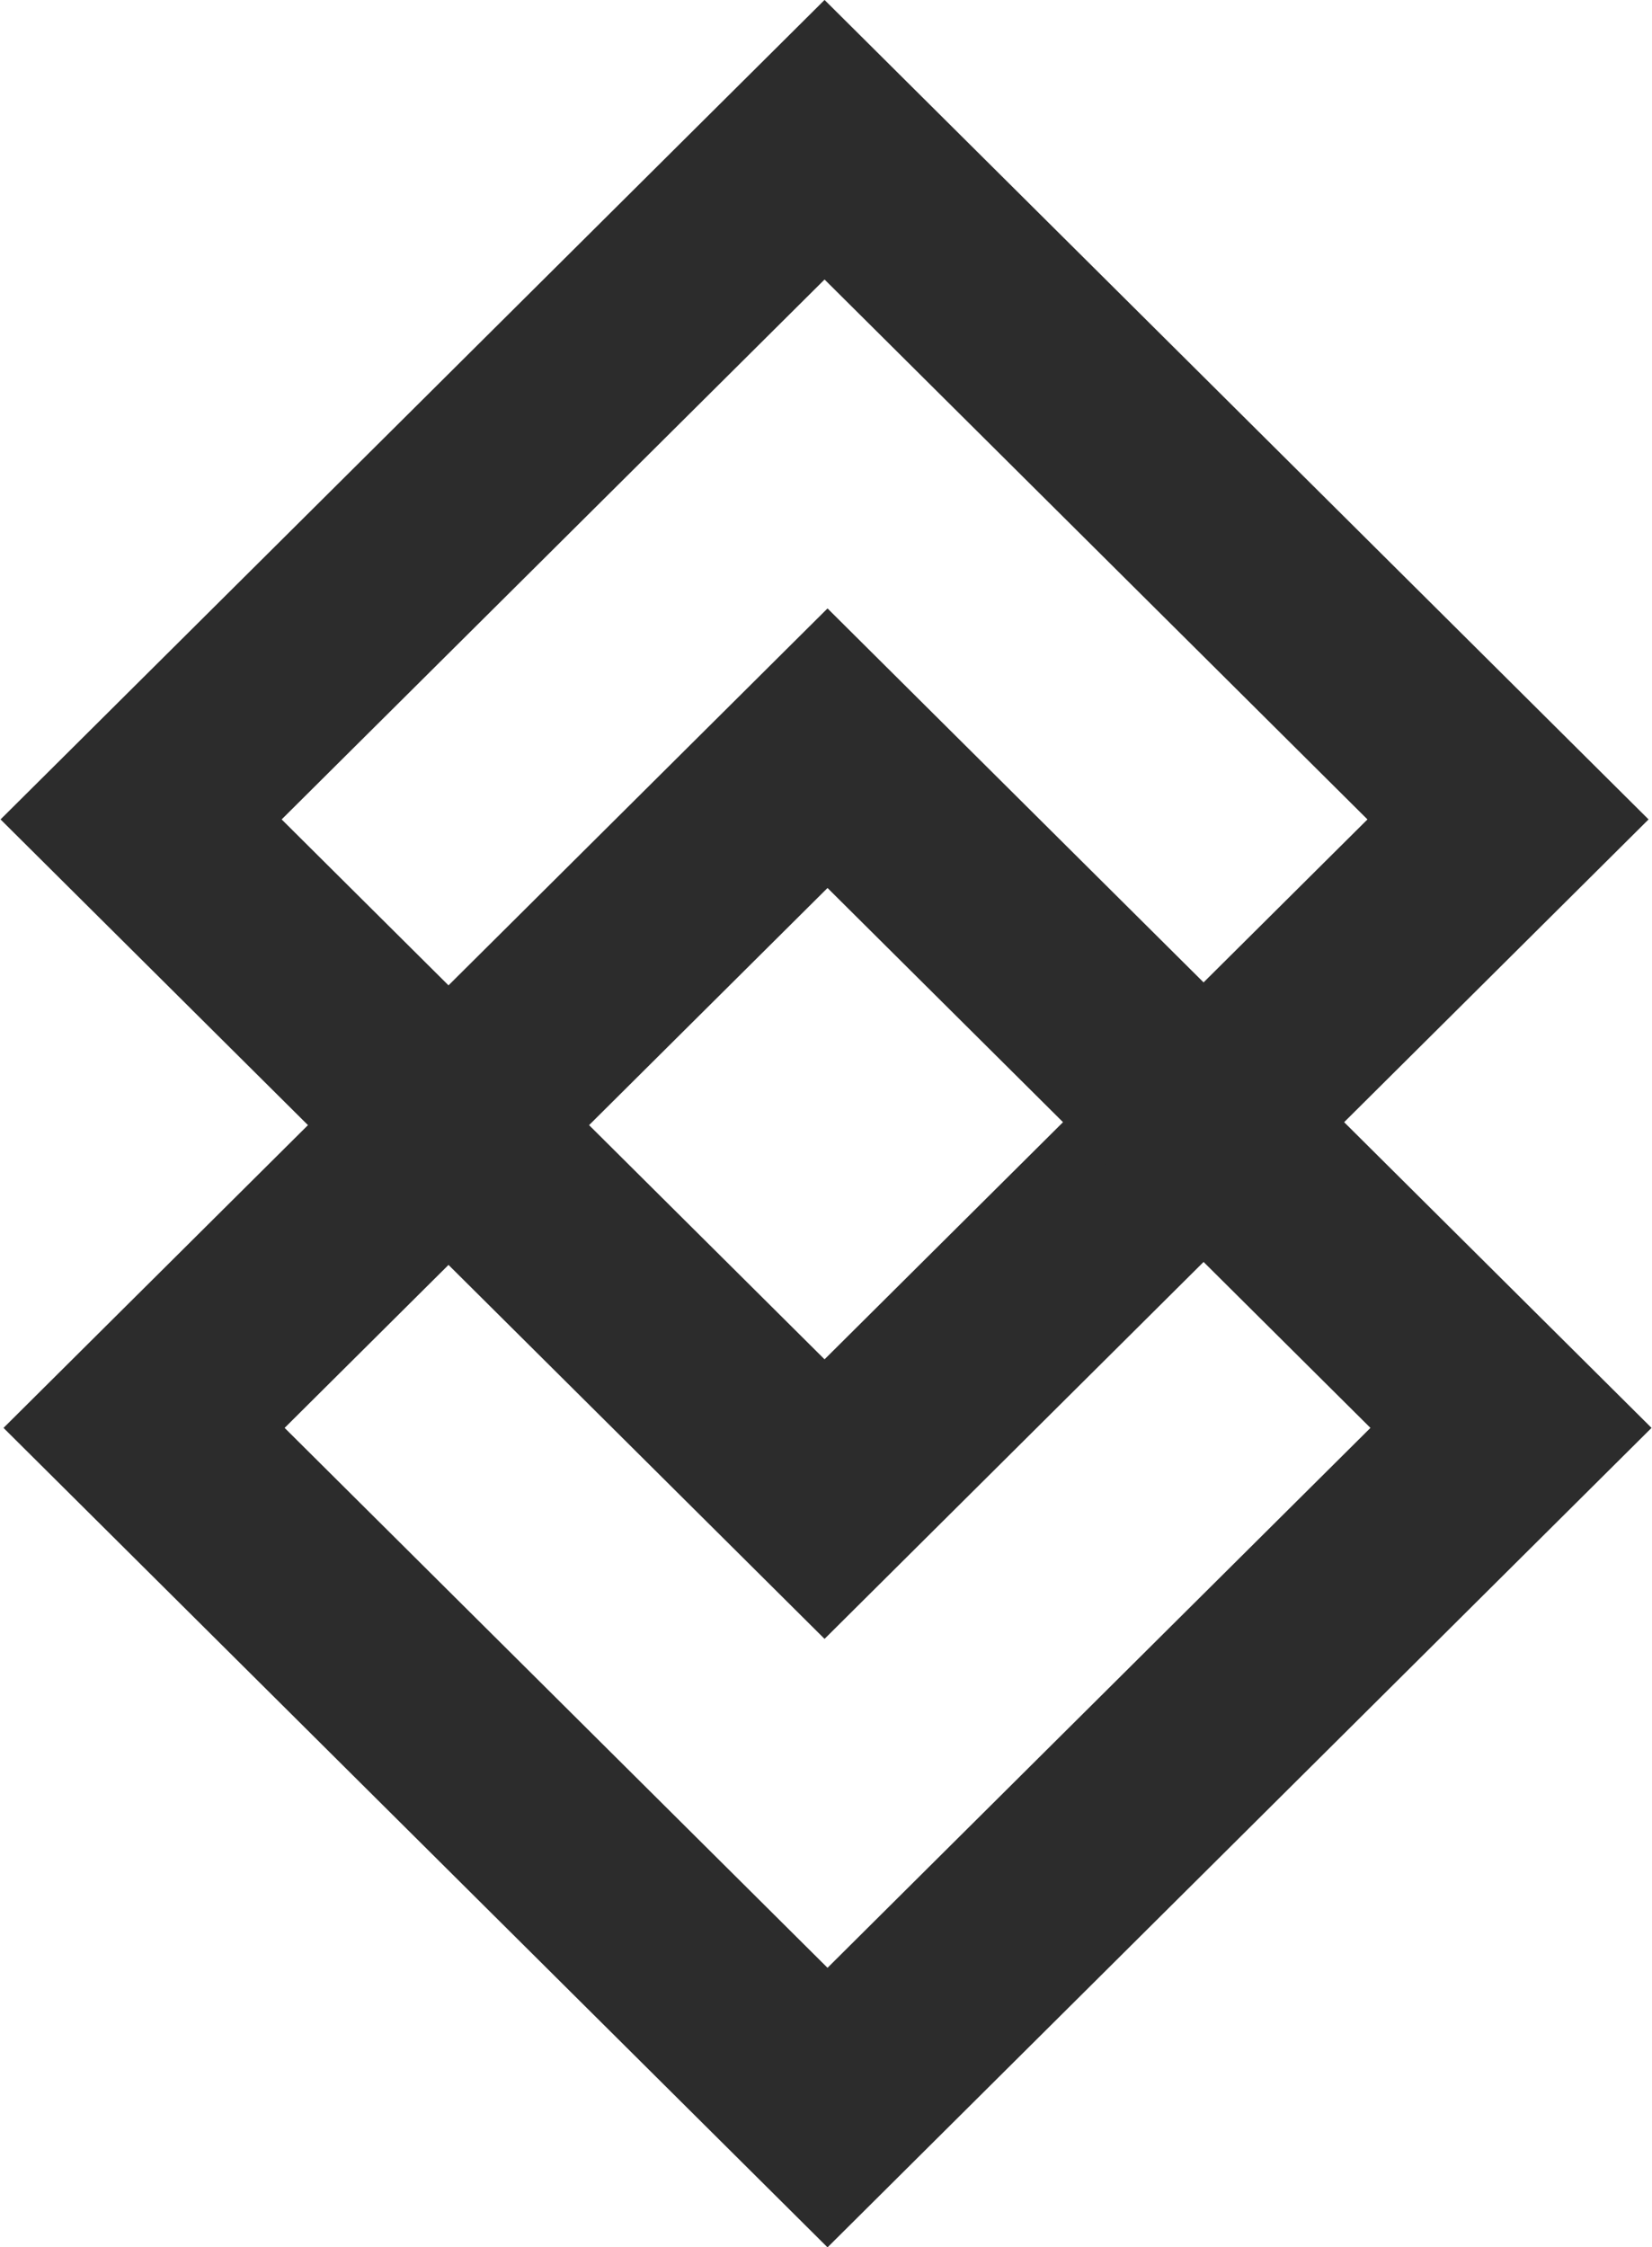
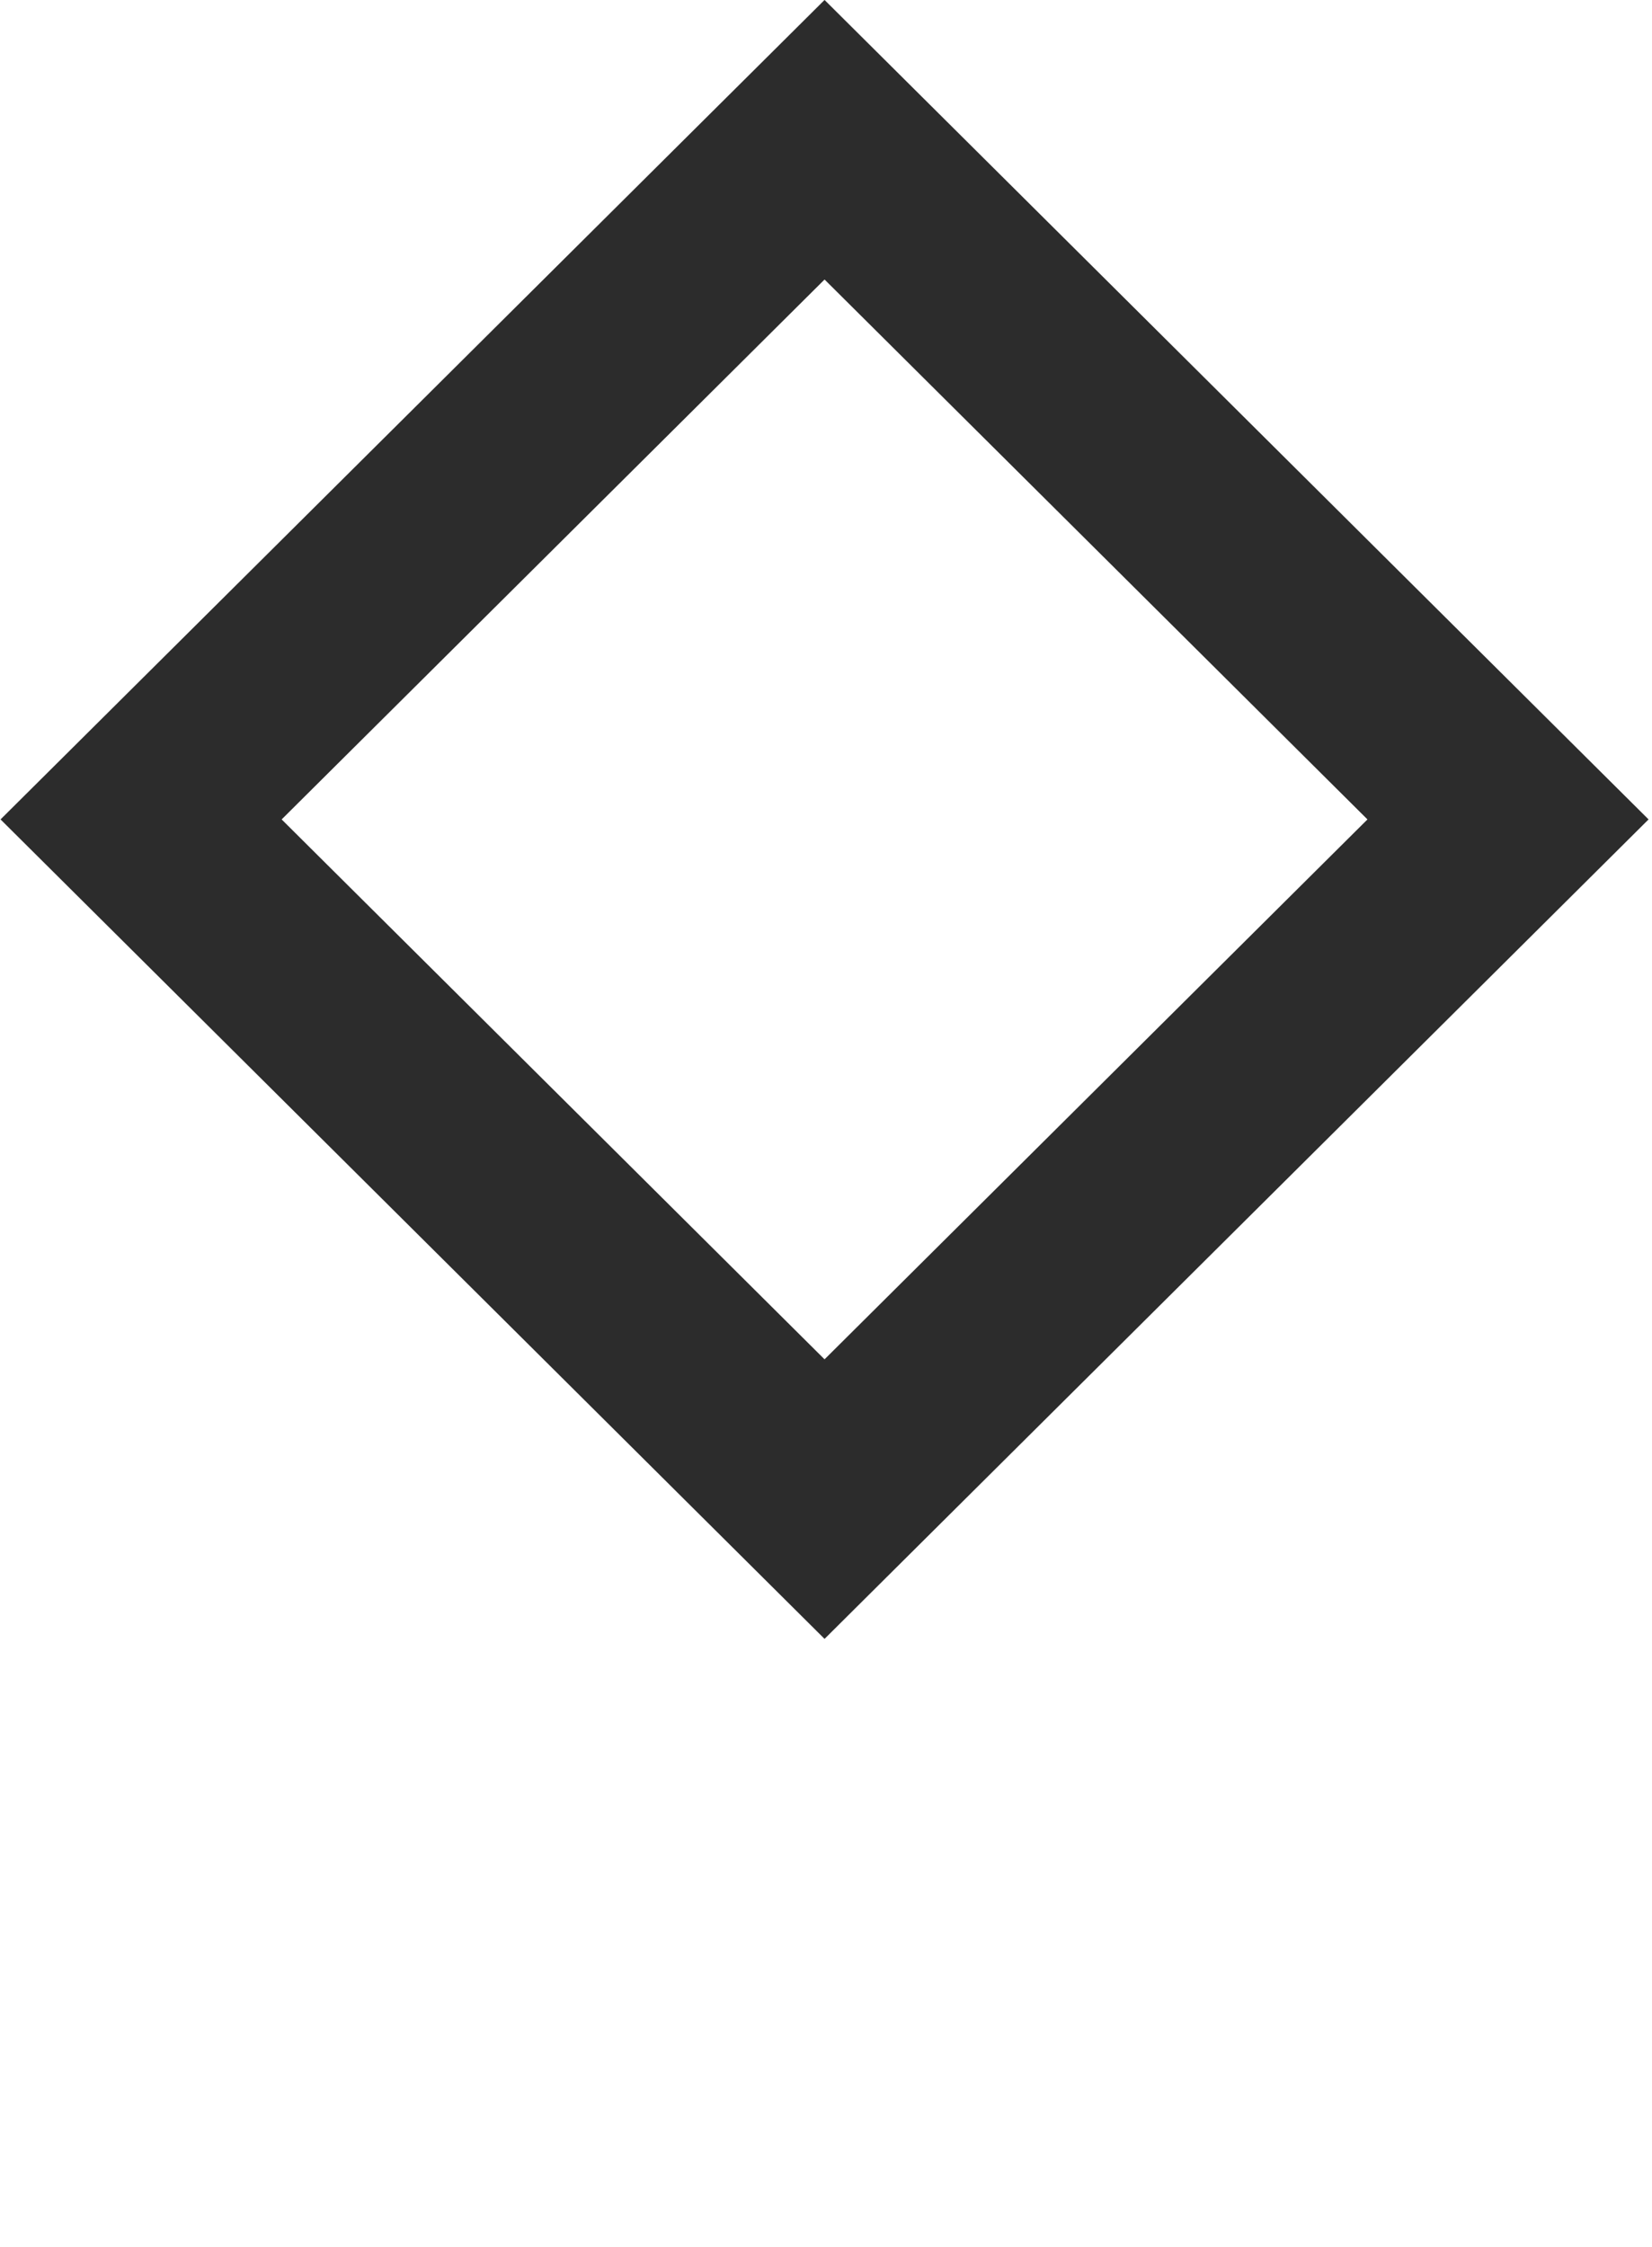
<svg xmlns="http://www.w3.org/2000/svg" fill="none" height="34" viewBox="0 0 25 34" width="25">
  <g stroke="#2c2c2c" stroke-width="3">
    <path d="m0 2.114h14.588v14.588h-14.588z" transform="matrix(.709 .705 -.709 .705 13.977 .624)" />
-     <path d="m0 2.114h14.588v14.588h-14.588z" transform="matrix(.709 .705 -.709 .705 14.022 9.831)" />
  </g>
</svg>